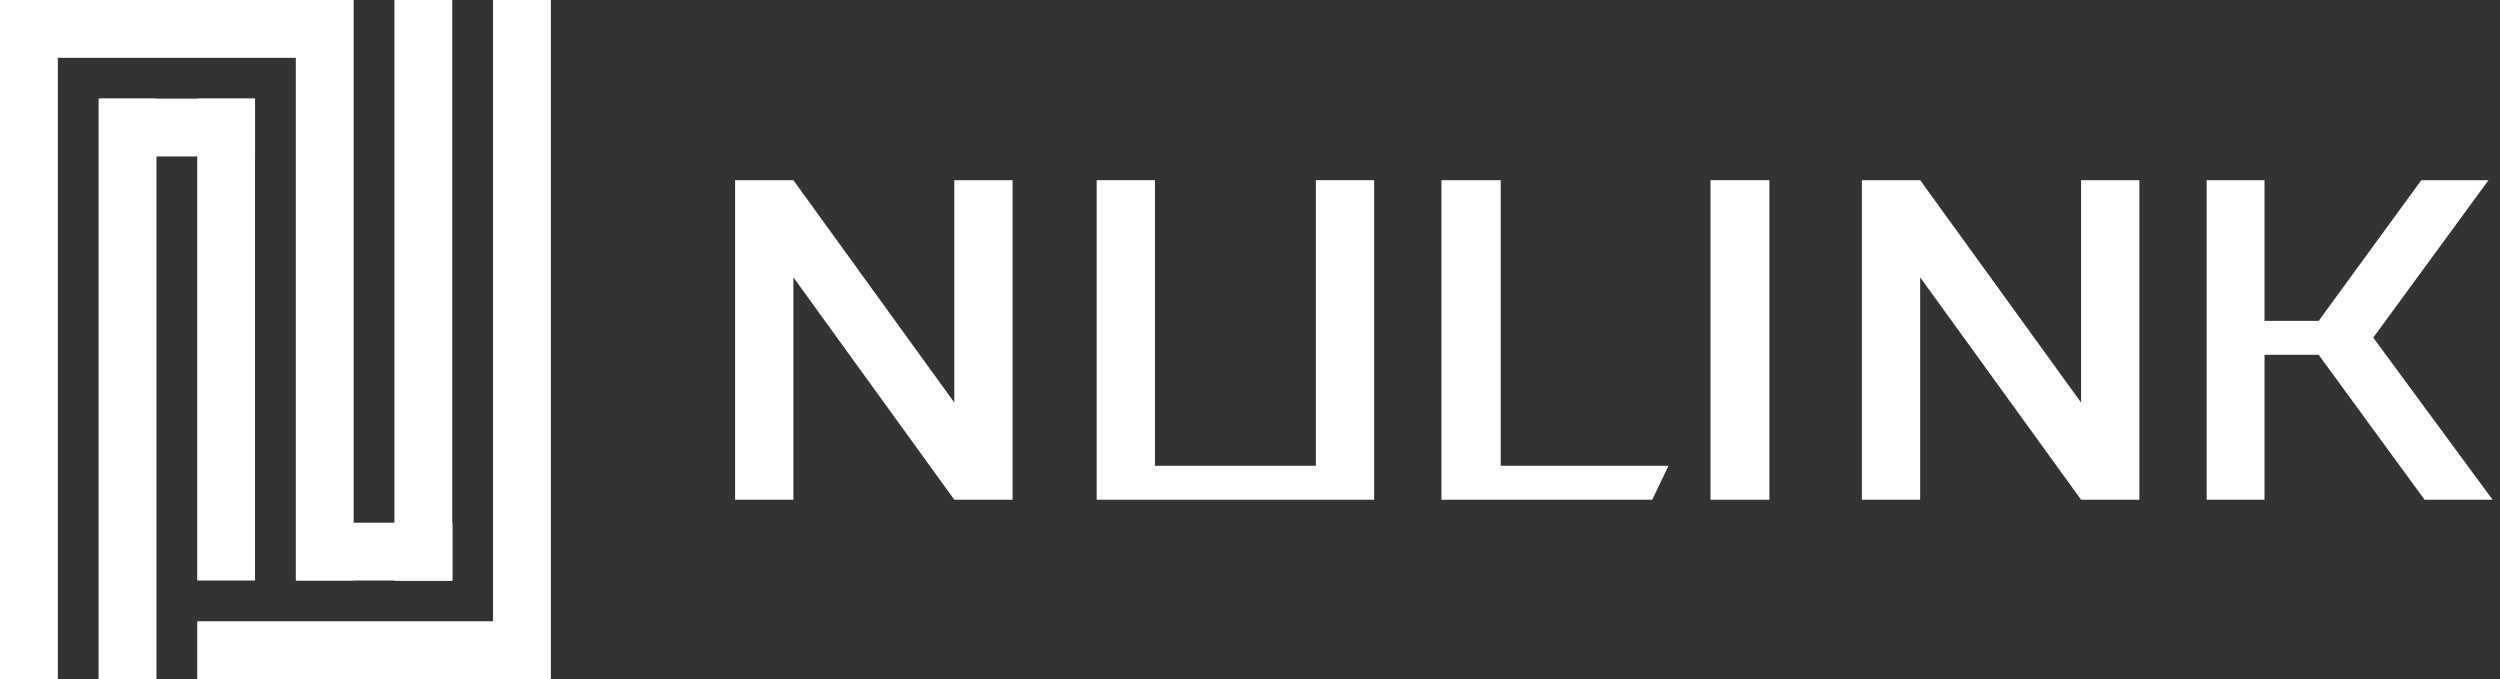
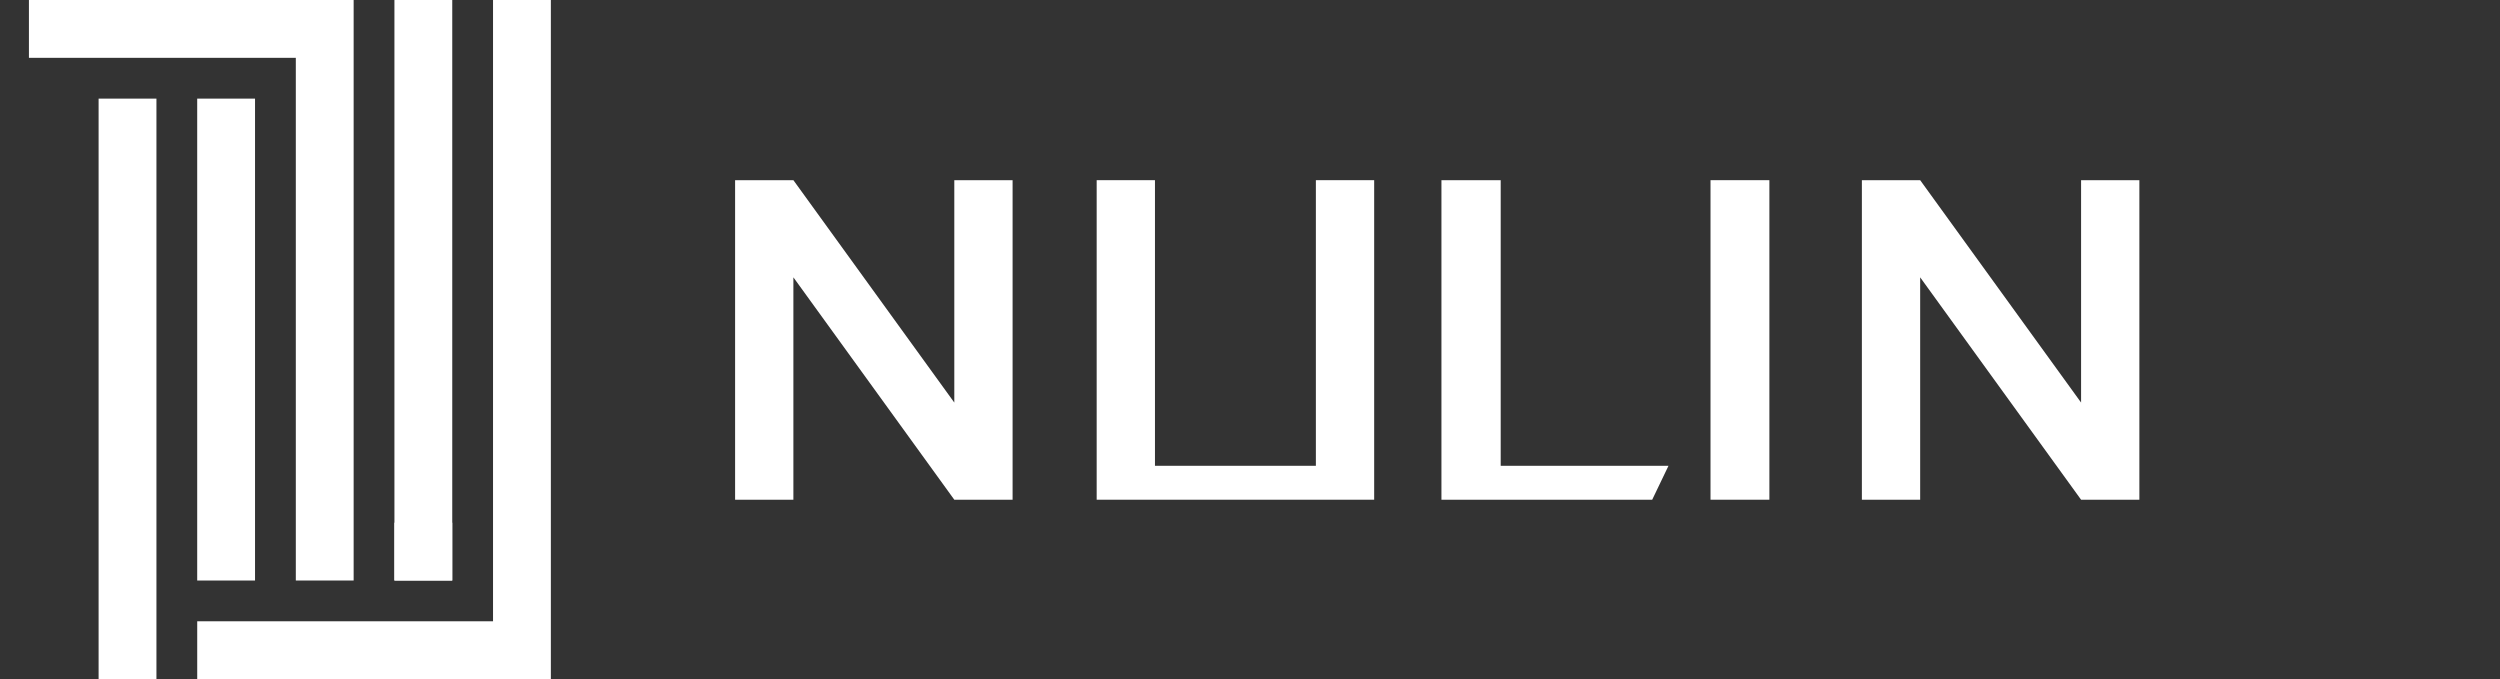
<svg xmlns="http://www.w3.org/2000/svg" width="254" height="69" viewBox="0 0 254 69" fill="none">
  <rect x="0" y="0" width="254" height="69" fill="#333333" stroke="none" />
  <path d="M50.092 0H55.967V68.999H50.092V0Z" fill="white" />
  <path d="M2.939 5.875L2.939 0L32.467 -1.29071e-06L32.467 5.875L2.939 5.875Z" fill="white" />
  <path d="M40.074 0H45.949V58.98H40.074V0Z" fill="white" />
-   <path d="M5.53131e-05 0H5.875V68.999H5.53131e-05V0Z" fill="white" />
  <path d="M10.018 10.02H15.894V69H10.018V10.02Z" fill="white" />
  <path d="M20.036 10.02H25.911V58.981H20.036V10.02Z" fill="white" />
  <path d="M30.055 0H35.93V58.98H30.055V0Z" fill="white" />
-   <path d="M10.093 15.895L10.093 10.02L25.911 10.02L25.911 15.895L10.093 15.895Z" fill="white" />
-   <path d="M30.131 58.98L30.131 53.105L45.949 53.105L45.949 58.98L30.131 58.98Z" fill="white" />
  <path d="M40.073 58.98L40.073 53.105L45.948 53.105L45.948 58.98L40.073 58.98Z" fill="white" />
  <path d="M20.038 68.998L20.038 63.122L54.688 63.122L54.688 68.998L20.038 68.998Z" fill="white" />
  <path fill-rule="evenodd" clip-rule="evenodd" d="M96.957 18.306V40.9L80.608 18.306H74.686V50.771H80.608V28.177L96.957 50.771H102.879V18.306H96.957Z" fill="white" />
  <path fill-rule="evenodd" clip-rule="evenodd" d="M133.693 18.306V47.325H117.344V18.306H111.422V50.771H139.616V18.306H133.693Z" fill="white" />
  <path fill-rule="evenodd" clip-rule="evenodd" d="M146.45 18.306V50.771H167.864L169.518 47.325H152.471V18.306H146.45Z" fill="white" />
-   <path fill-rule="evenodd" clip-rule="evenodd" d="M173.788 50.771H179.769V18.306H173.788V50.771Z" fill="white" />
+   <path fill-rule="evenodd" clip-rule="evenodd" d="M173.788 50.771H179.769V18.306H173.788Z" fill="white" />
  <path fill-rule="evenodd" clip-rule="evenodd" d="M211.438 18.306V40.9L195.089 18.306H189.167V50.771H195.089V28.177L211.438 50.771H217.36V18.306H211.438Z" fill="white" />
-   <path fill-rule="evenodd" clip-rule="evenodd" d="M246.005 18.306L235.576 32.602H230.073V18.306H224.197V50.771H230.073V36.049H235.576L246.335 50.771H253.246L241.121 34.304L252.832 18.306H246.005Z" fill="white" />
</svg>